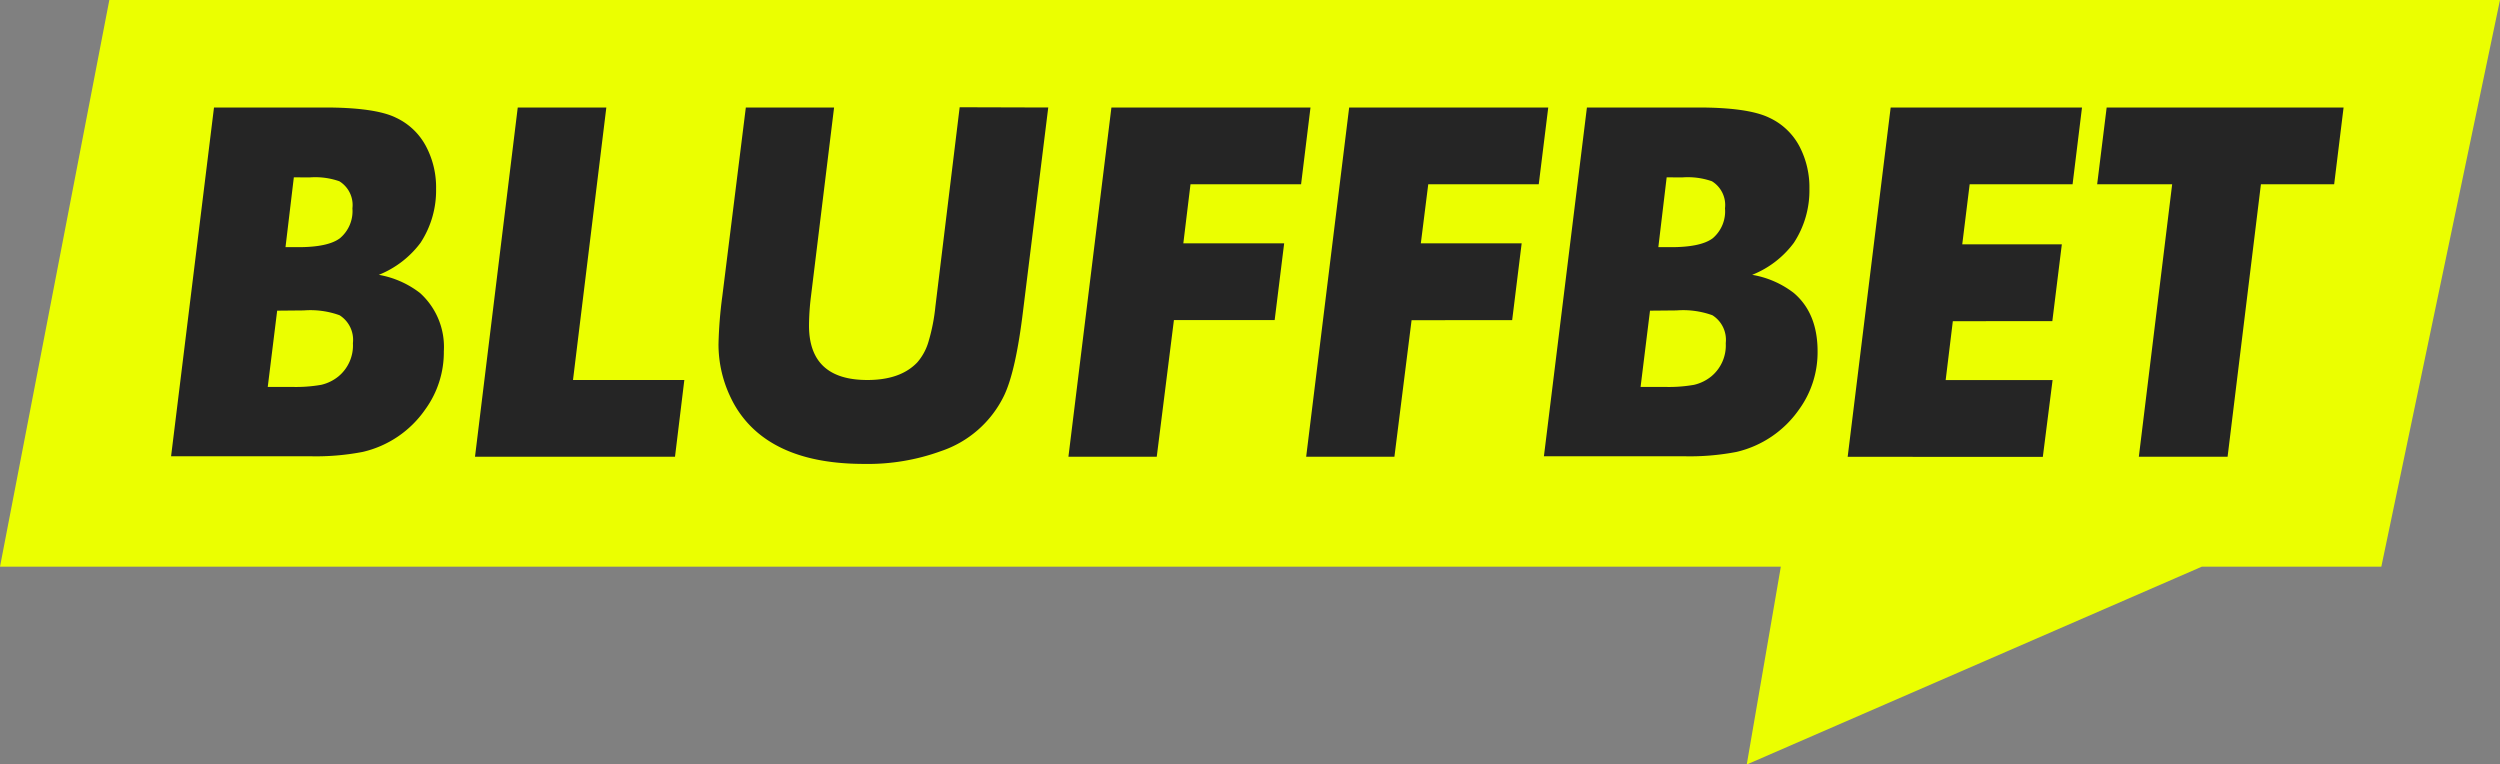
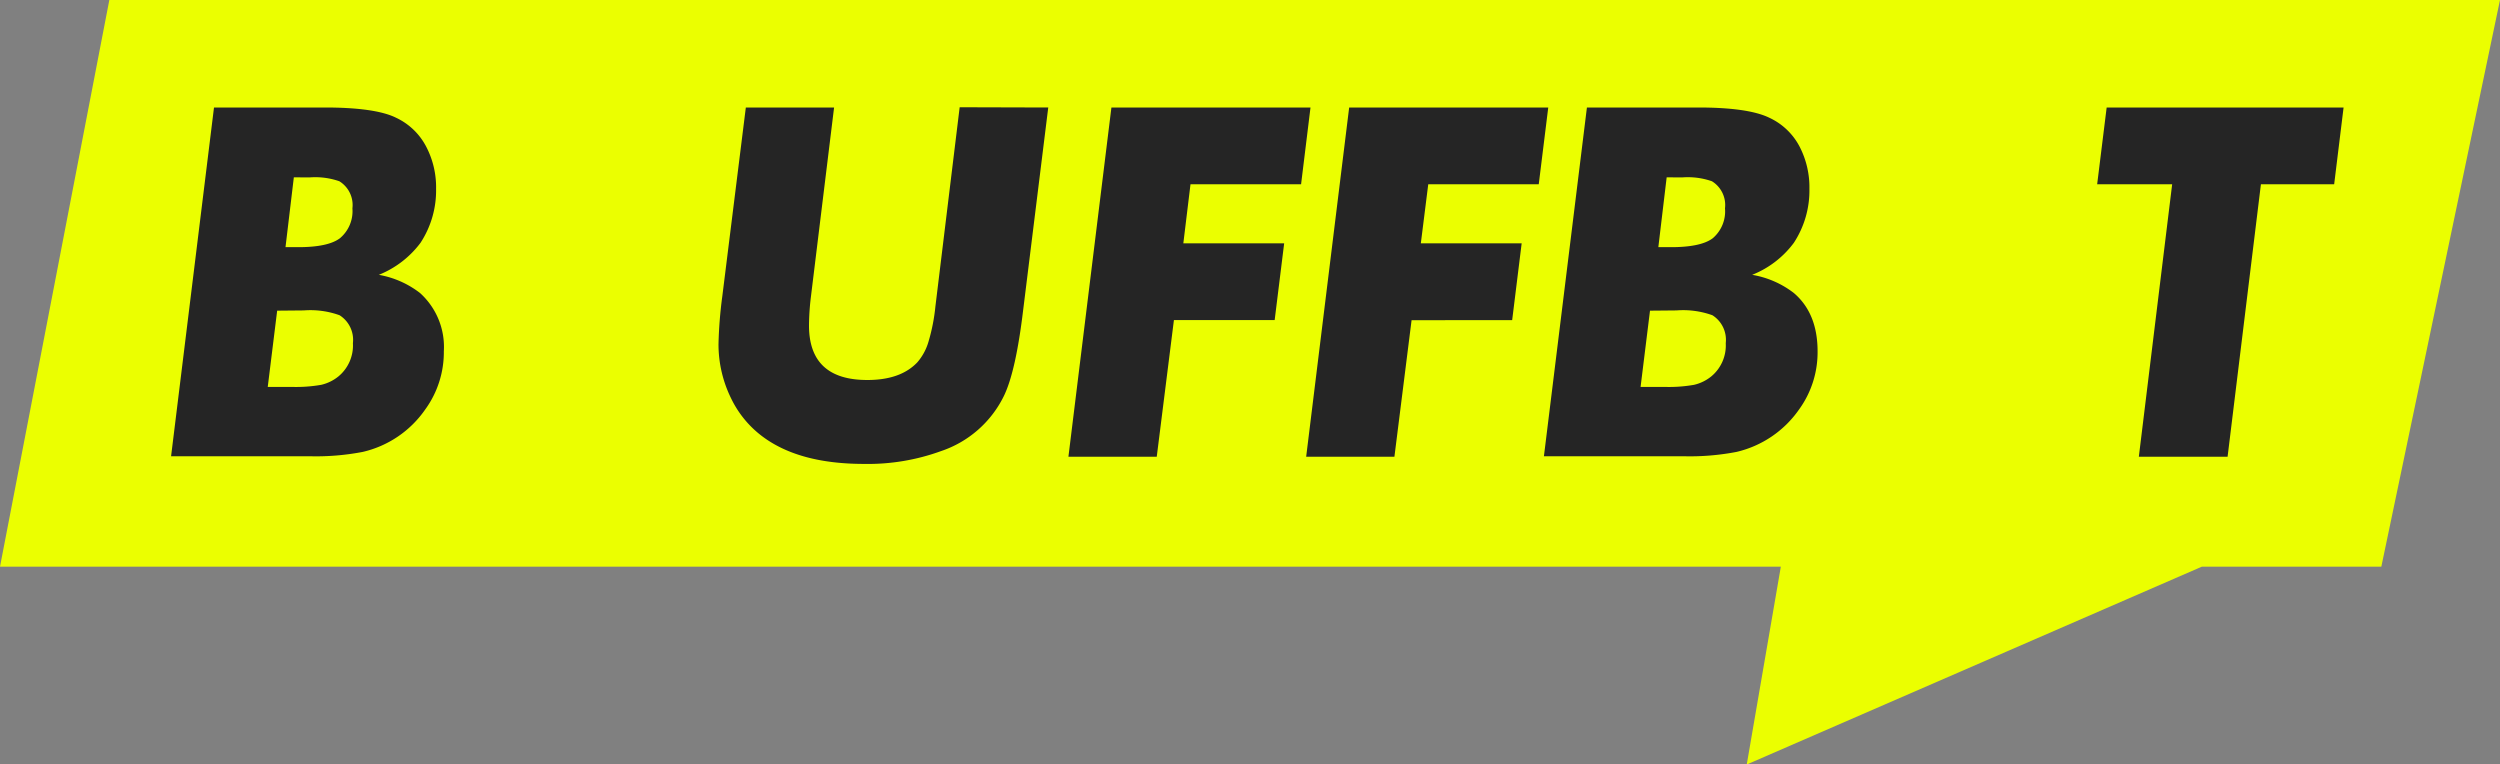
<svg xmlns="http://www.w3.org/2000/svg" id="Layer_1" data-name="Layer 1" viewBox="0 0 300 91.74">
  <rect x="0" y="0" width="300" height="91.74" fill="#808080" stroke="none" />
  <defs>
    <style>.cls-1{fill:none;}.cls-2{fill:#ebff00;}.cls-3{fill:#252525;}</style>
  </defs>
-   <path class="cls-1" />
  <g id="Слой_2" data-name="Слой 2">
    <g id="Слой_1-2" data-name="Слой 1-2">
      <path class="cls-2" d="M0,68,13.12,0H300L285.76,68H264.22L209.61,91.74,213.7,68Z" />
      <path class="cls-3" d="M25.68,12.9H39c4,0,6.88.41,8.53,1.23a7.8,7.8,0,0,1,3.66,3.56,10.5,10.5,0,0,1,1.14,4.95,11.47,11.47,0,0,1-1.87,6.5,11.65,11.65,0,0,1-5,3.84,11.25,11.25,0,0,1,4.94,2.18,8.71,8.71,0,0,1,2.86,7,11.68,11.68,0,0,1-2.25,7,12.56,12.56,0,0,1-7.49,5.07,29.65,29.65,0,0,1-6.36.52H20.53Zm9.58,8.38-1,8.38h1.53c2.4,0,4.06-.36,5-1.07A4.24,4.24,0,0,0,42.29,25a3.35,3.35,0,0,0-1.57-3.25,8.77,8.77,0,0,0-3.56-.46Zm-2,16-1.13,9.15h2.88a17.72,17.72,0,0,0,3.53-.25,5.1,5.1,0,0,0,2.06-1,4.82,4.82,0,0,0,1.75-4,3.49,3.49,0,0,0-1.6-3.35,10.29,10.29,0,0,0-4.29-.58Z" />
-       <path class="cls-3" d="M72.76,12.9l-4,32.7H82.12L81,54.81H57L62.13,12.9Z" />
      <path class="cls-3" d="M125.79,12.9l-3,24.22q-.89,7.47-2.33,10.41a13,13,0,0,1-7.53,6.6,25.64,25.64,0,0,1-9.24,1.54q-7.8,0-12.19-3.29a12.41,12.41,0,0,1-3.75-4.54,14.69,14.69,0,0,1-1.53-6.51,51.6,51.6,0,0,1,.46-5.8L89.5,12.9h10.59L97.32,35.53a29.76,29.76,0,0,0-.24,3.53q0,6.54,7,6.54c2.66,0,4.65-.7,6-2.12A6.6,6.6,0,0,0,111.42,41a22.49,22.49,0,0,0,.83-4.24l2.91-23.89Z" />
      <path class="cls-3" d="M157.26,12.9l-1.13,9.21H142.86L142,29.2h12.1l-1.14,9.21H140.87l-2.06,16.4h-10.6l5.16-41.91Z" />
      <path class="cls-3" d="M185.79,12.9l-1.14,9.21H171.39l-.89,7.09h12.1l-1.14,9.22H169.39l-2.06,16.39H156.74L161.9,12.9Z" />
      <path class="cls-3" d="M190.43,12.9h13.36q6,0,8.53,1.23A7.8,7.8,0,0,1,216,17.69a10.62,10.62,0,0,1,1.13,4.95,11.47,11.47,0,0,1-1.87,6.5,11.53,11.53,0,0,1-5,3.84,11.24,11.24,0,0,1,5,2.18q2.85,2.43,2.85,7a11.67,11.67,0,0,1-2.24,7,12.65,12.65,0,0,1-7.49,5.07,29.65,29.65,0,0,1-6.36.52H185.27ZM200,21.28l-1,8.38h1.53q3.58,0,5-1.07A4.24,4.24,0,0,0,207,25a3.35,3.35,0,0,0-1.57-3.25,8.77,8.77,0,0,0-3.56-.46Zm-2,16-1.13,9.15h2.88a17.65,17.65,0,0,0,3.53-.25,5.1,5.1,0,0,0,2.06-1,4.82,4.82,0,0,0,1.75-4,3.49,3.49,0,0,0-1.6-3.35,10.35,10.35,0,0,0-4.3-.58Z" />
-       <path class="cls-3" d="M249.84,12.9l-1.13,9.21H236.36l-.89,7.21h11.95l-1.14,9.22H234.34l-.86,7.07h12.83l-1.17,9.21H221.72l5.16-41.92Z" />
      <path class="cls-3" d="M271.31,22.11l-4,32.7H256.66l4-32.7h-9l1.14-9.21h28.43l-1.13,9.21Z" />
    </g>
  </g>
-   <path class="cls-1" />
</svg>